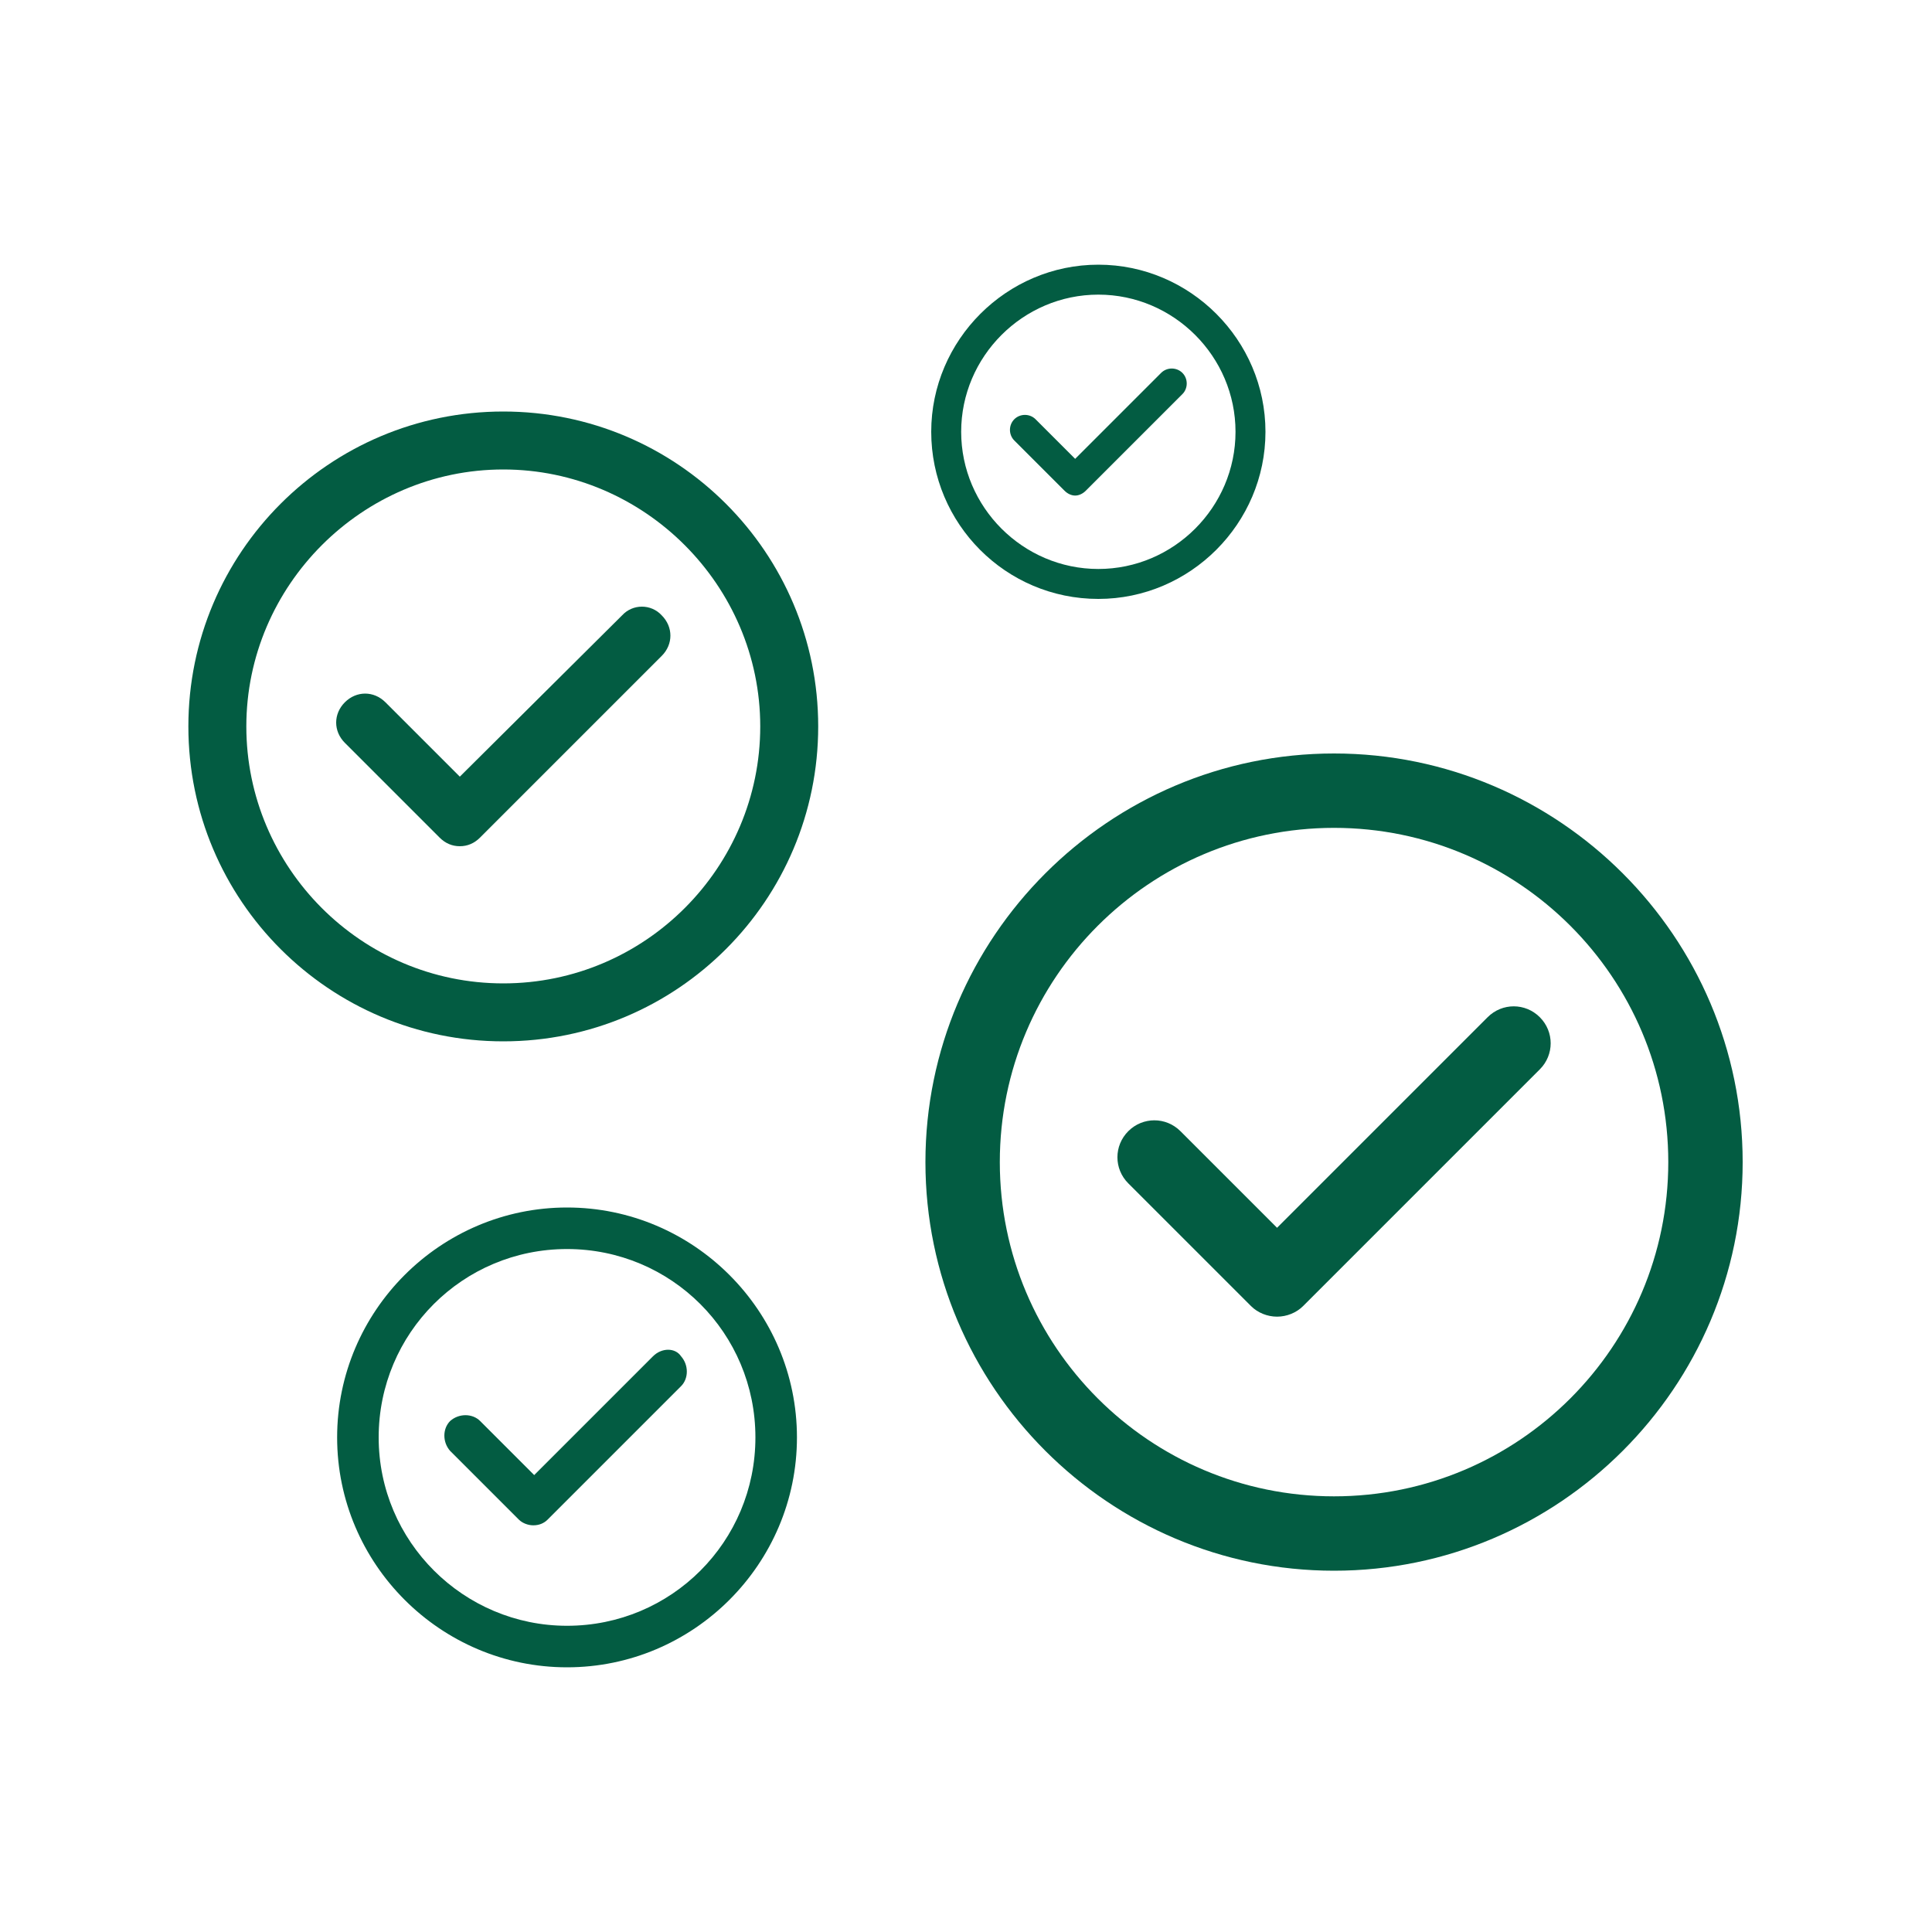
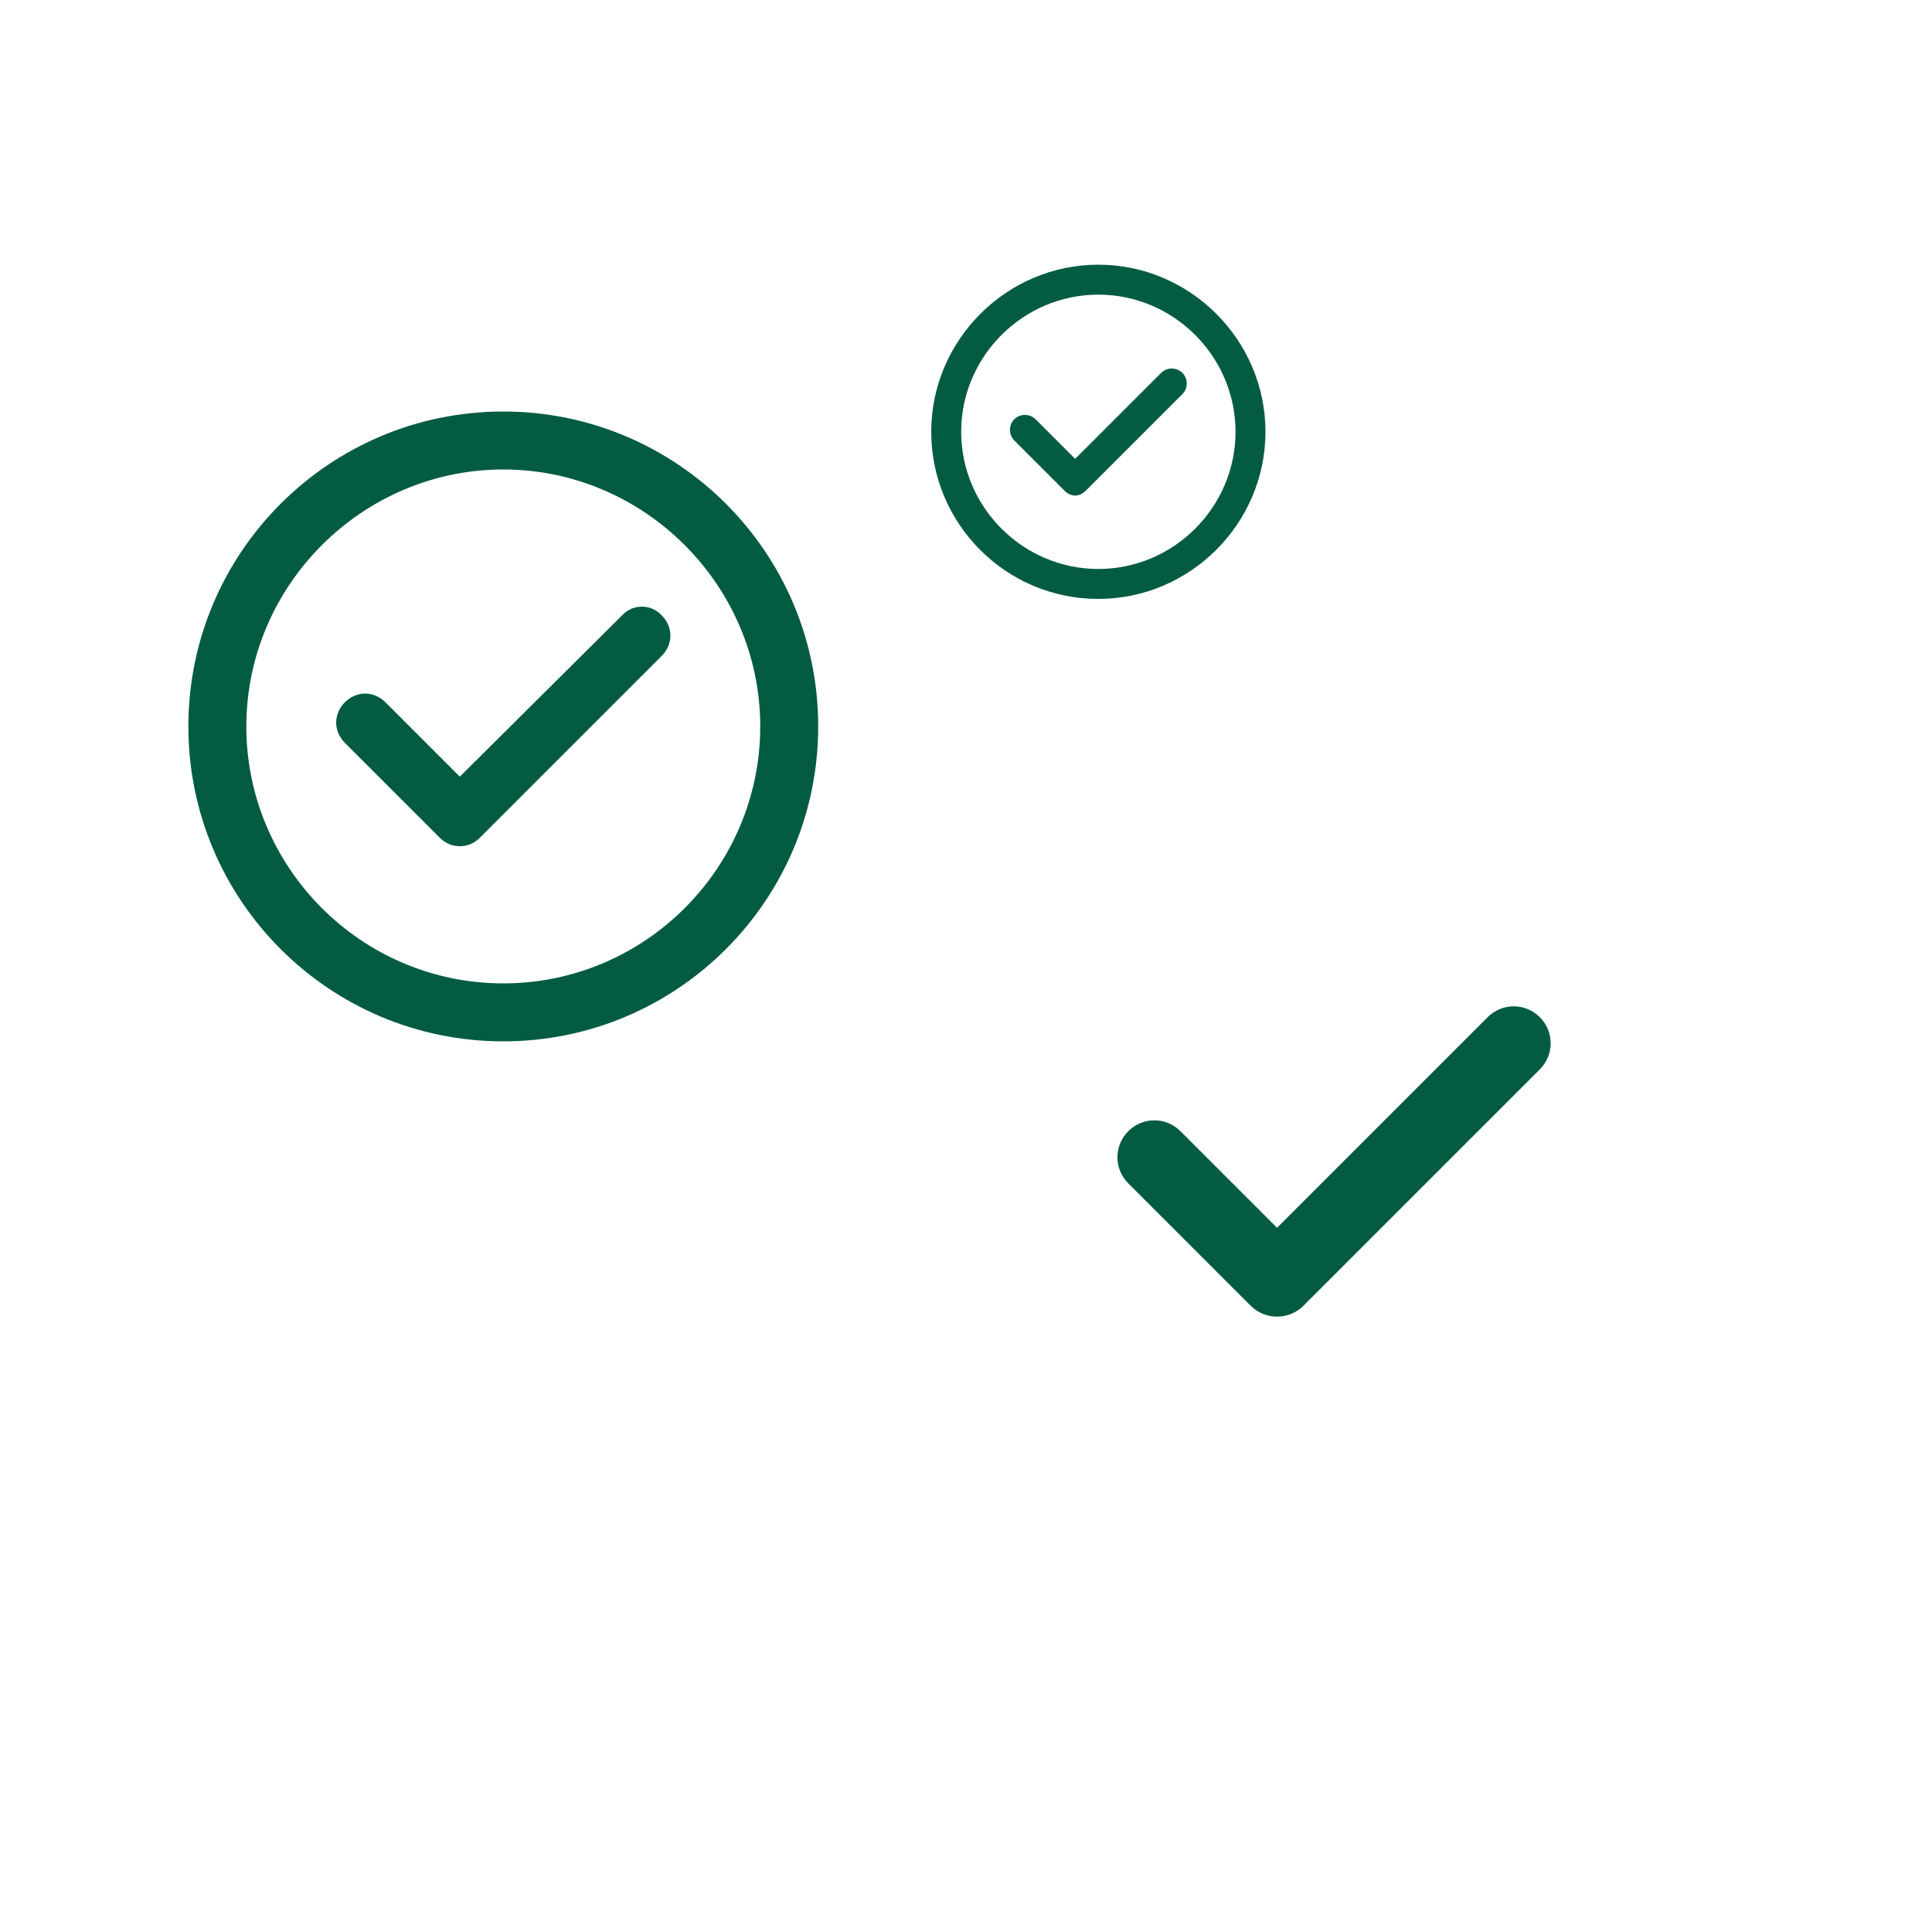
<svg xmlns="http://www.w3.org/2000/svg" version="1.1" id="Layer_1" x="0px" y="0px" viewBox="0 0 200 200" style="enable-background:new 0 0 200 200;" xml:space="preserve">
  <style type="text/css">
	.st0{fill:#035C42;}
</style>
  <g>
    <path class="st0" d="M52.1,42.6c-18,0-32.6,14.6-32.6,32.6s14.6,32.6,32.6,32.6s32.6-14.6,32.6-32.6S70.1,42.6,52.1,42.6L52.1,42.6   z M52.1,101.8c-14.7,0-26.6-12-26.6-26.6s12-26.6,26.6-26.6s26.6,12,26.6,26.6S66.8,101.8,52.1,101.8L52.1,101.8z M52.1,101.8" />
    <path class="st0" d="M64.4,63.7L47.6,80.4l-7.7-7.7c-1.2-1.2-3-1.2-4.2,0c-1.2,1.2-1.2,3,0,4.2l9.8,9.8c0.6,0.6,1.3,0.9,2.1,0.9   c0.8,0,1.5-0.3,2.1-0.9l18.8-18.8c1.2-1.2,1.2-3,0-4.2C67.4,62.5,65.5,62.5,64.4,63.7L64.4,63.7z M64.4,63.7" />
  </g>
  <g>
-     <path class="st0" d="M58.7,125c-13.1,0-23.8,10.7-23.8,23.8s10.7,23.8,23.8,23.8s23.8-10.7,23.8-23.8S71.8,125,58.7,125L58.7,125z    M58.7,168.3c-10.7,0-19.5-8.7-19.5-19.5s8.7-19.5,19.5-19.5s19.5,8.7,19.5,19.5S69.5,168.3,58.7,168.3L58.7,168.3z M58.7,168.3" />
-     <path class="st0" d="M67.6,140.4l-12.3,12.3l-5.6-5.6c-0.8-0.8-2.2-0.8-3.1,0c-0.8,0.8-0.8,2.2,0,3.1l7.1,7.1   c0.4,0.4,1,0.6,1.5,0.6c0.6,0,1.1-0.2,1.5-0.6l13.8-13.8c0.8-0.8,0.8-2.2,0-3.1C69.9,139.5,68.5,139.5,67.6,140.4L67.6,140.4z    M67.6,140.4" />
-   </g>
+     </g>
  <g>
-     <path class="st0" d="M138.1,78c-23.3,0-42.3,19-42.3,42.3s19,42.3,42.3,42.3s42.3-19,42.3-42.3S161.4,78,138.1,78L138.1,78z    M138.1,154.9c-19.1,0-34.6-15.5-34.6-34.6s15.5-34.6,34.6-34.6s34.6,15.5,34.6,34.6S157.2,154.9,138.1,154.9L138.1,154.9z    M138.1,154.9" />
    <path class="st0" d="M154,105.3l-21.8,21.8l-10-10c-1.5-1.5-3.9-1.5-5.4,0c-1.5,1.5-1.5,3.9,0,5.4l12.7,12.7   c0.7,0.7,1.7,1.1,2.7,1.1c1,0,2-0.4,2.7-1.1l24.5-24.5c1.5-1.5,1.5-3.9,0-5.4C157.9,103.8,155.5,103.8,154,105.3L154,105.3z    M154,105.3" />
  </g>
  <g>
    <path class="st0" d="M113.7,27.4c-9.5,0-17.3,7.8-17.3,17.3S104.1,62,113.7,62c9.5,0,17.3-7.8,17.3-17.3S123.2,27.4,113.7,27.4   L113.7,27.4z M113.7,58.9c-7.8,0-14.2-6.4-14.2-14.2s6.4-14.2,14.2-14.2s14.2,6.4,14.2,14.2S121.5,58.9,113.7,58.9L113.7,58.9z    M113.7,58.9" />
    <path class="st0" d="M120.2,38.6l-8.9,8.9l-4.1-4.1c-0.6-0.6-1.6-0.6-2.2,0c-0.6,0.6-0.6,1.6,0,2.2l5.2,5.2   c0.3,0.3,0.7,0.5,1.1,0.5c0.4,0,0.8-0.2,1.1-0.5l10-10c0.6-0.6,0.6-1.6,0-2.2C121.8,38,120.8,38,120.2,38.6L120.2,38.6z    M120.2,38.6" />
  </g>
</svg>